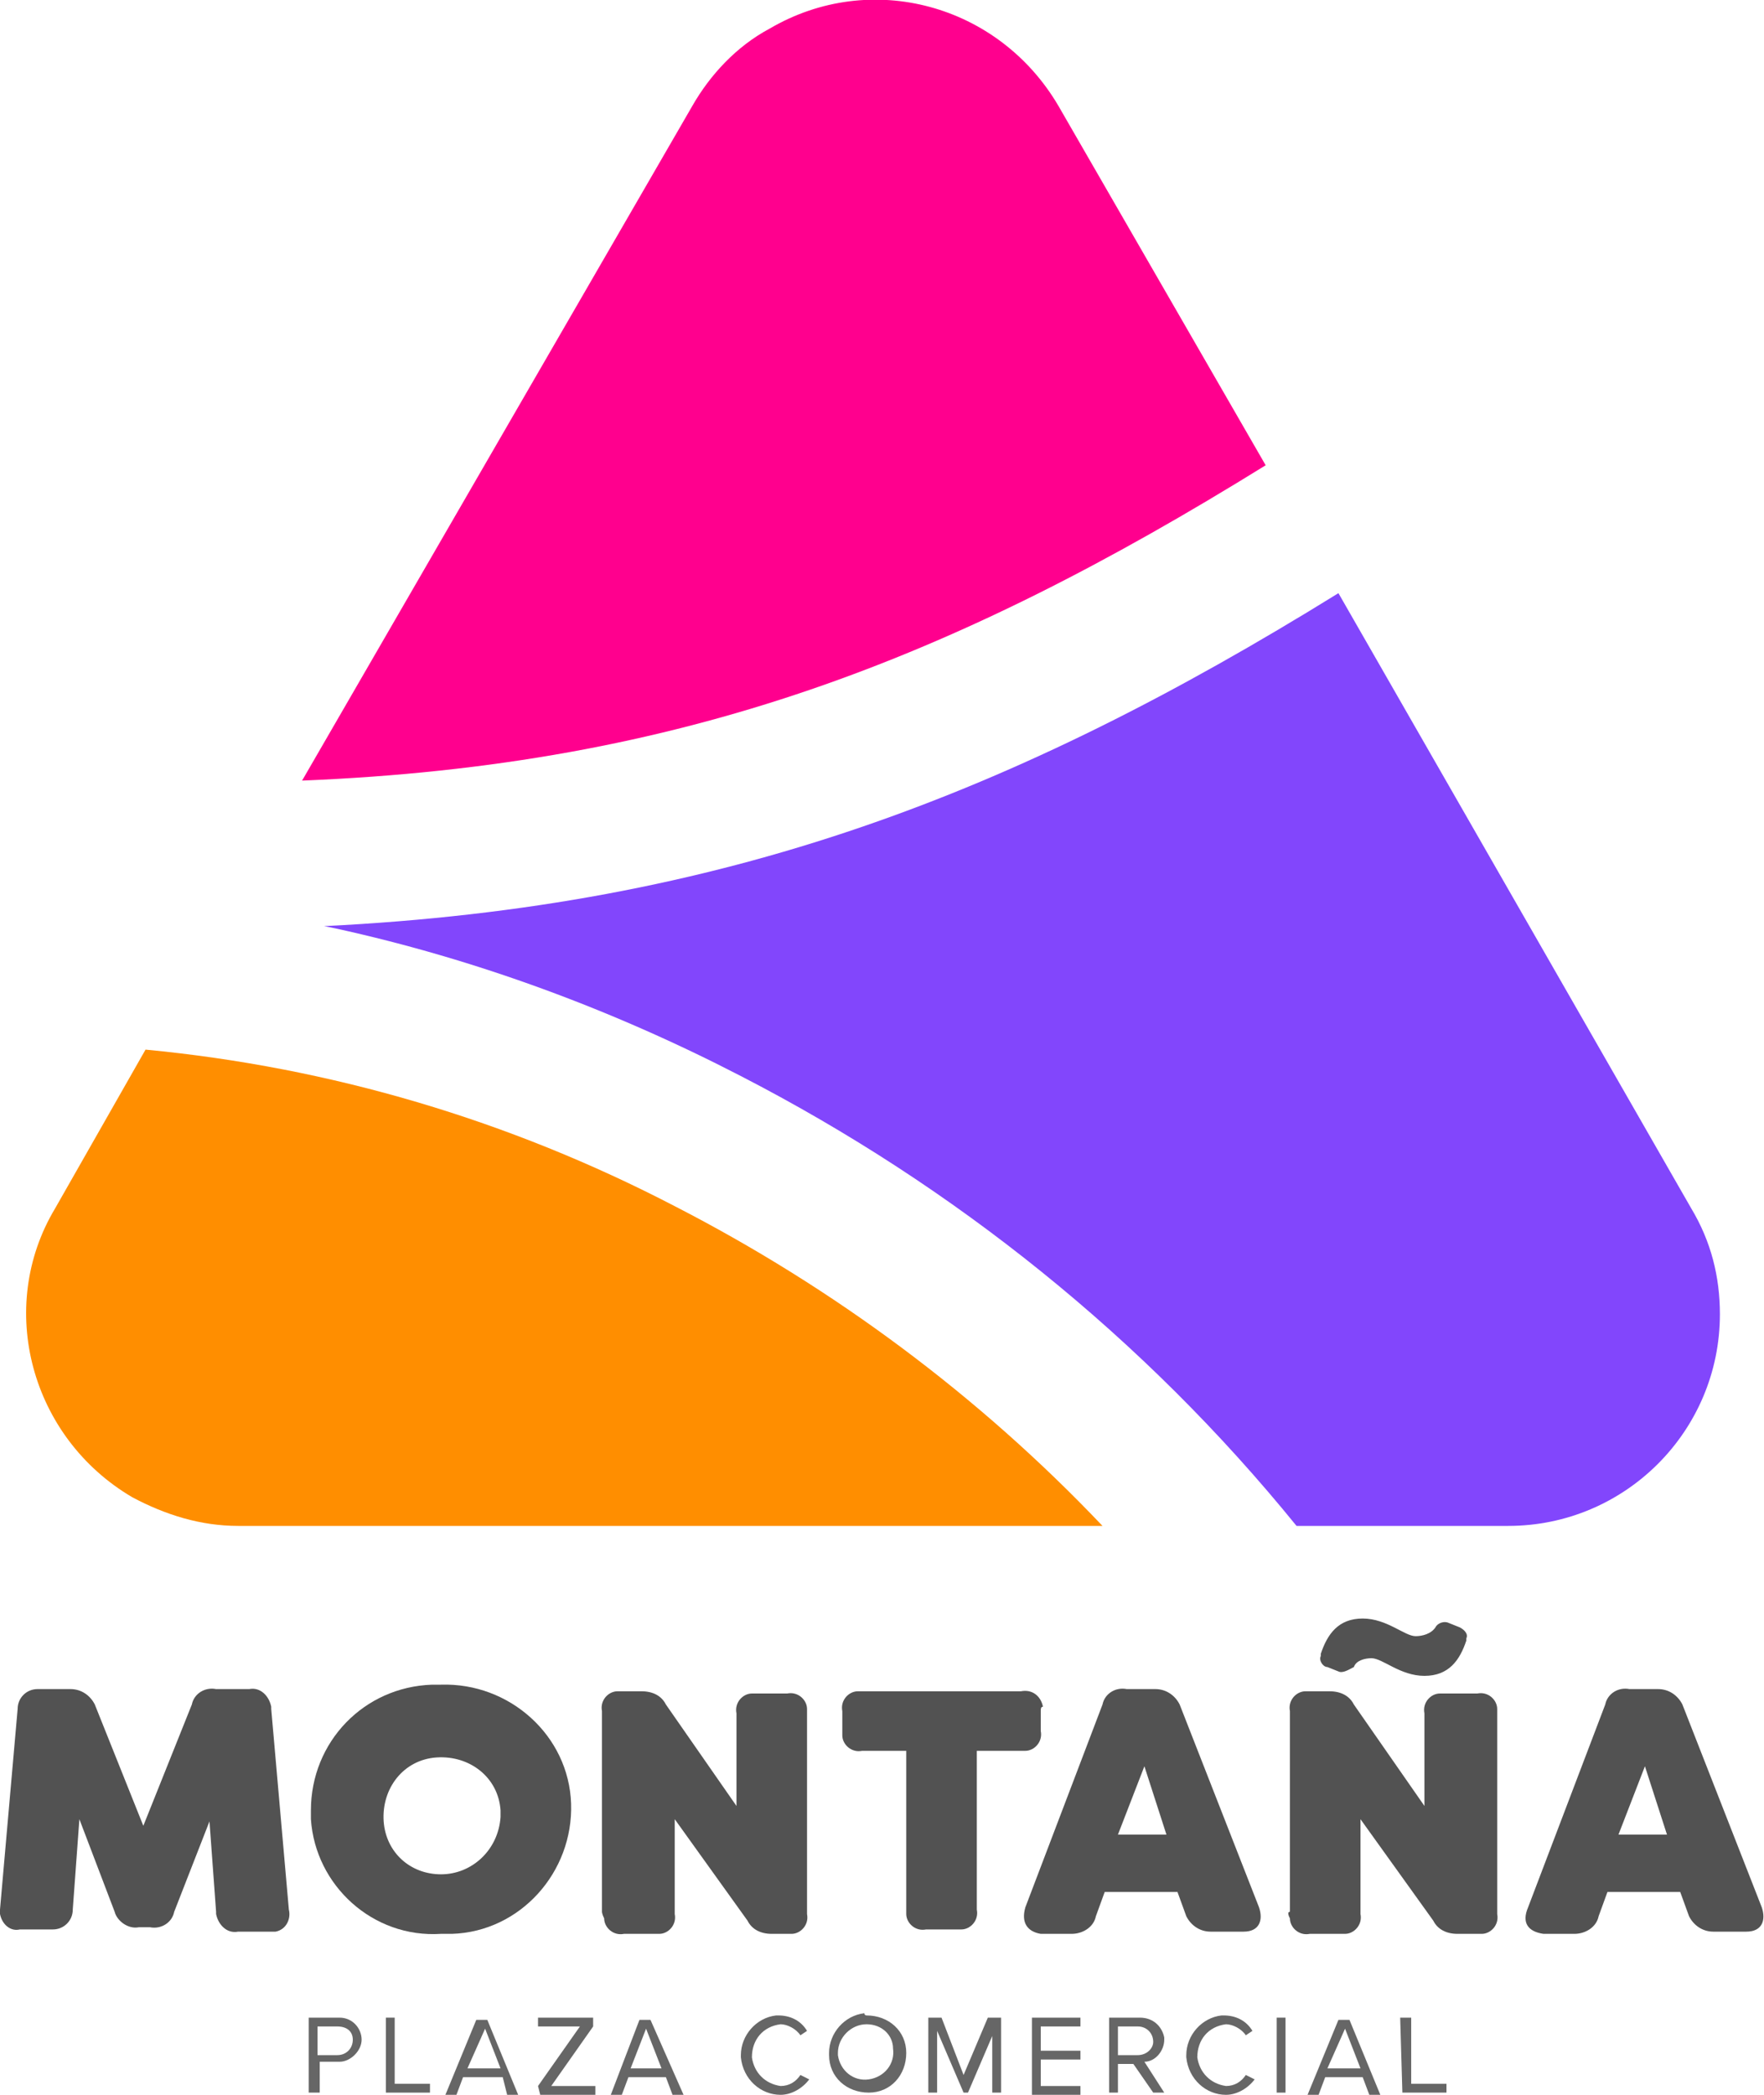
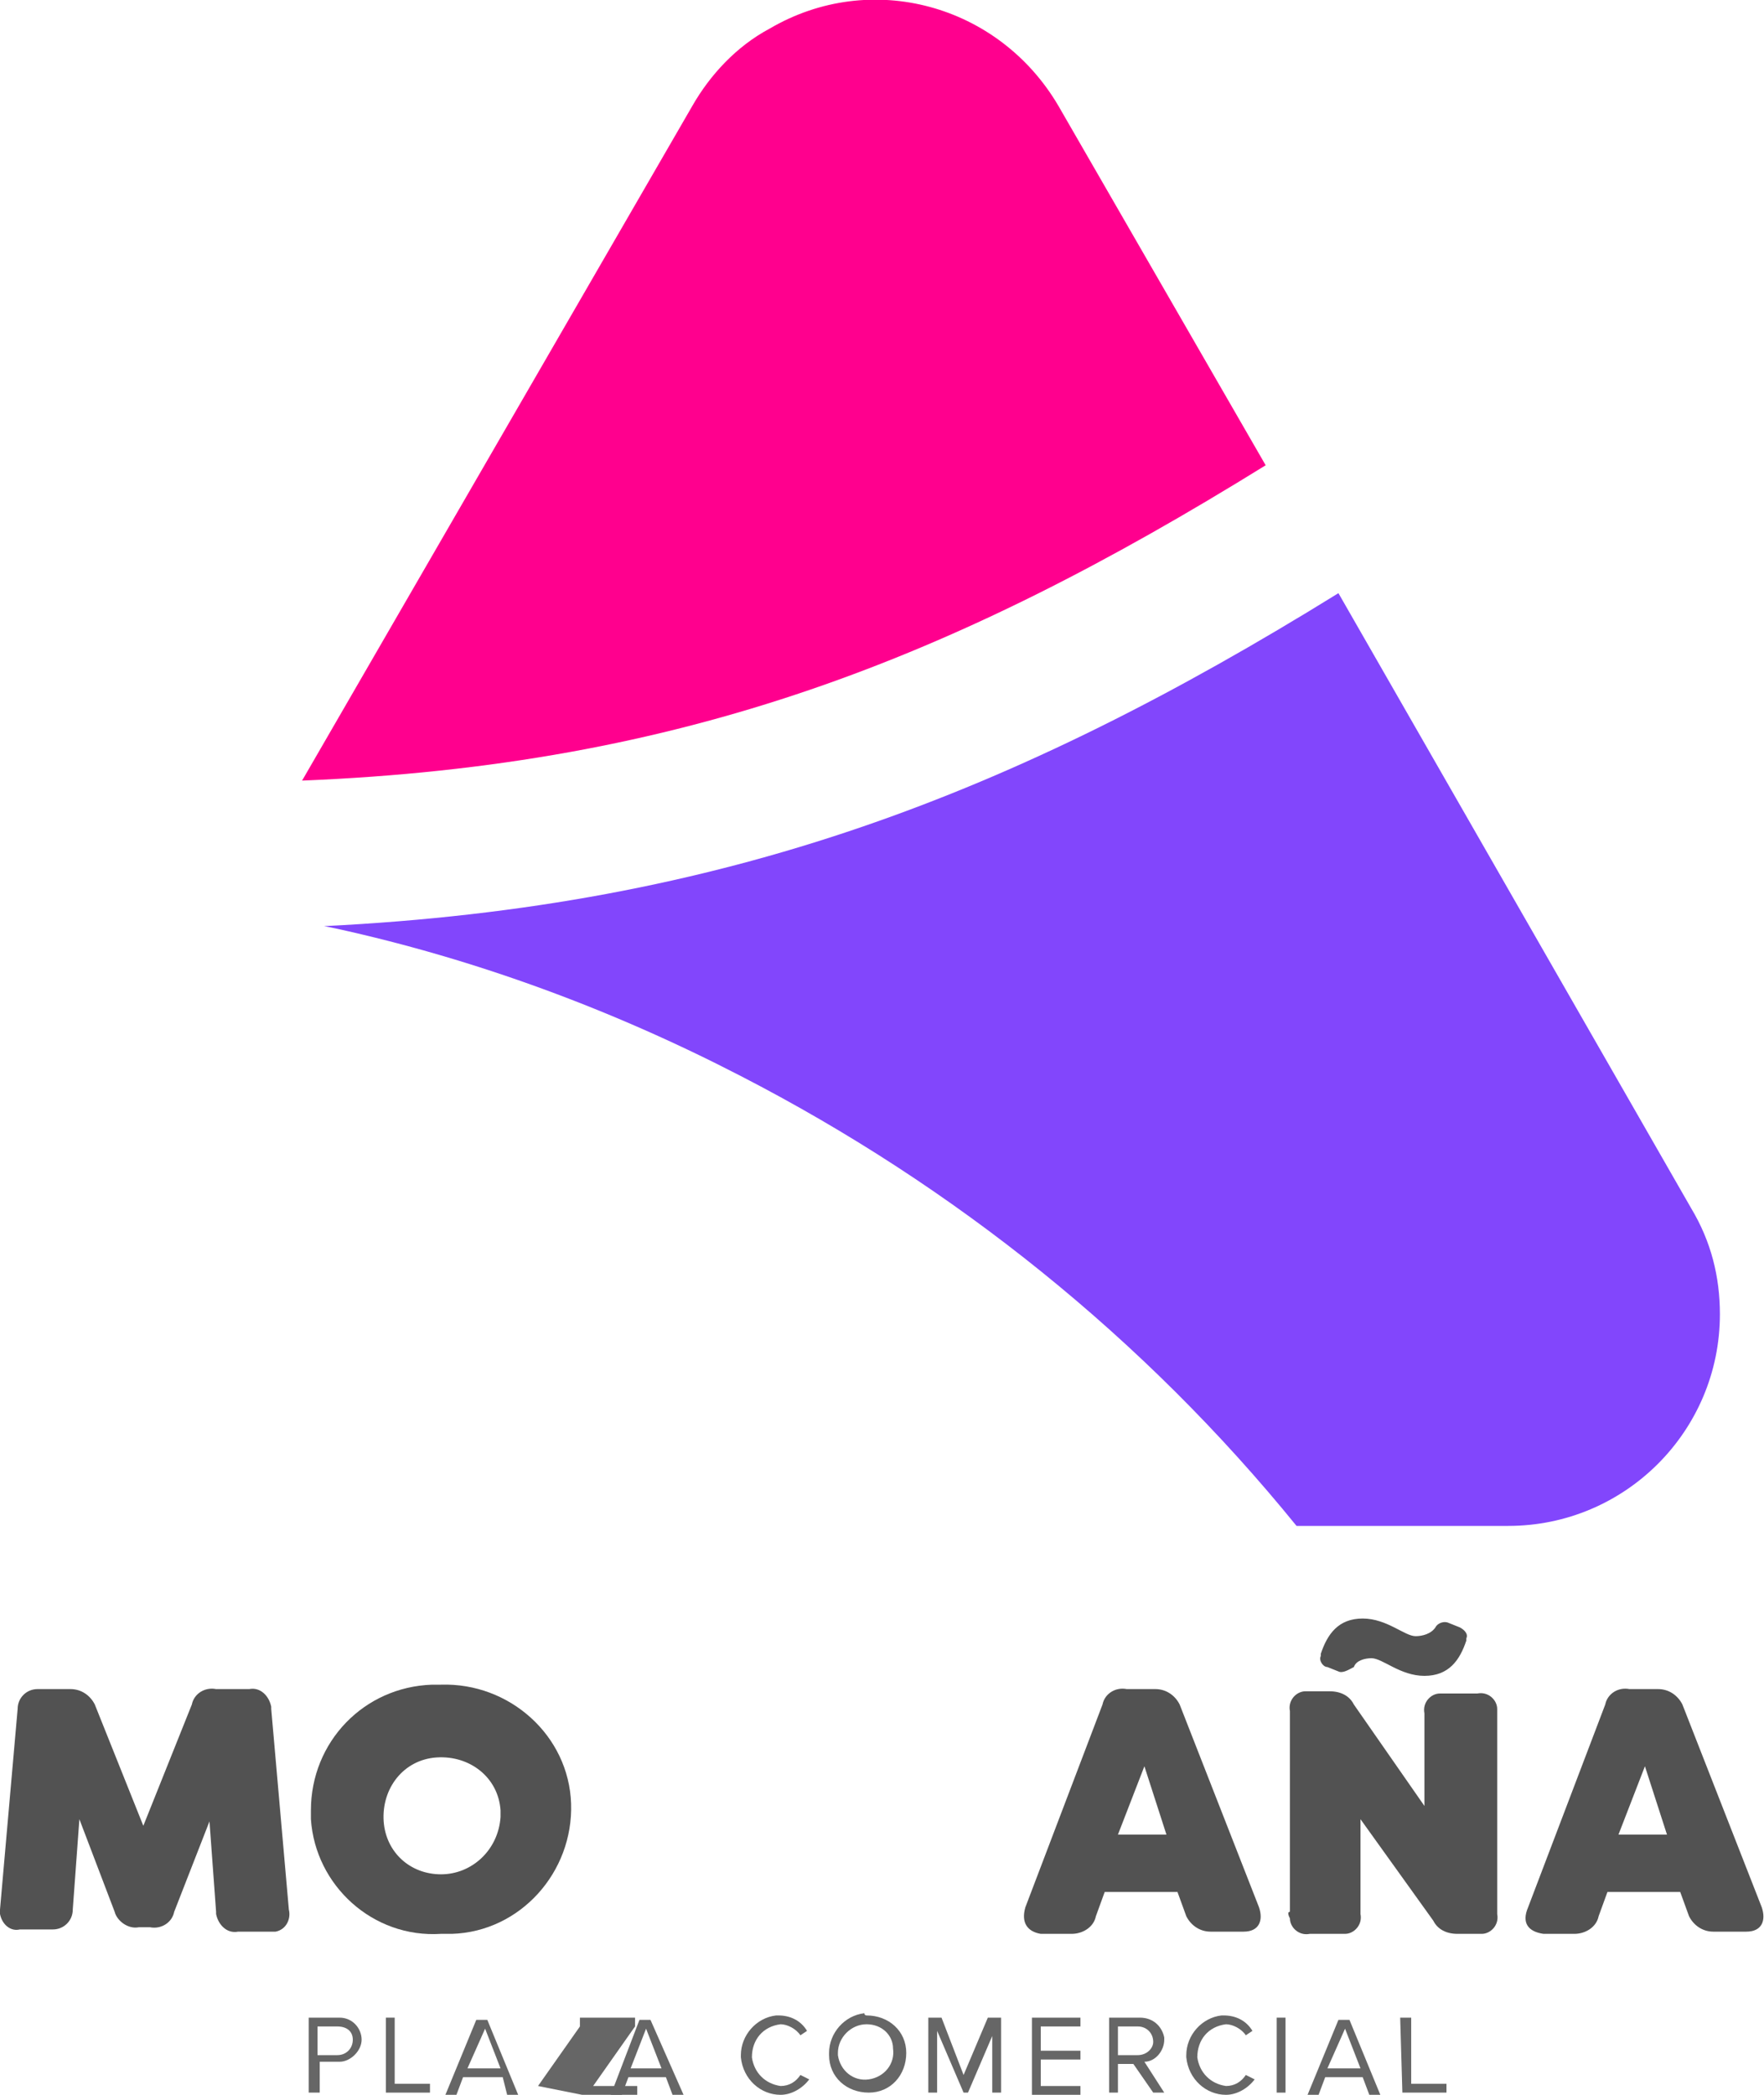
<svg xmlns="http://www.w3.org/2000/svg" version="1.1" id="Layer_1" x="0px" y="0px" viewBox="0 0 80 95" style="enable-background:new 0 0 80 95;" xml:space="preserve">
  <style type="text/css">
	.st0{fill:#525252;}
	.st1{fill:#666666;}
	.st2{fill:#FF008E;}
	.st3{fill:#FF8E00;}
	.st4{fill:#8246FC;}
</style>
  <path class="st0" d="M0,86.6l0.8-9.1c0-0.5,0.4-0.9,0.9-0.9c0,0,0.1,0,0.1,0h1.4c0.5,0,0.9,0.3,1.1,0.7l2.2,5.5l2.2-5.5  c0.1-0.5,0.6-0.8,1.1-0.7h1.5c0.5-0.1,0.9,0.3,1,0.8c0,0,0,0.1,0,0.1l0.8,9.1c0.1,0.4-0.1,0.9-0.6,1c-0.1,0-0.2,0-0.3,0h-1.4  c-0.5,0.1-0.9-0.3-1-0.8c0,0,0-0.1,0-0.1l-0.3-4.1l-1.6,4.1c-0.1,0.5-0.6,0.8-1.1,0.7H6.3c-0.5,0.1-1-0.3-1.1-0.7l-1.6-4.2l-0.3,4.1  c0,0.5-0.4,0.9-0.9,0.9c0,0-0.1,0-0.1,0H0.9c-0.4,0.1-0.8-0.2-0.9-0.7C0,86.8,0,86.7,0,86.6z" />
  <path class="st0" d="M14.1,82.1c0-3.1,2.4-5.6,5.5-5.7c0.1,0,0.3,0,0.4,0c3.1-0.1,5.8,2.3,5.9,5.4s-2.3,5.8-5.4,5.9  c-0.2,0-0.3,0-0.5,0c-3.1,0.2-5.7-2.2-5.9-5.2C14.1,82.4,14.1,82.3,14.1,82.1z M22.7,82.1c-0.1-1.5-1.4-2.5-2.9-2.4  c-1.5,0.1-2.5,1.4-2.4,2.9C17.5,84,18.6,85,20,85c1.4,0,2.6-1.1,2.7-2.6C22.7,82.3,22.7,82.2,22.7,82.1z" />
-   <path class="st0" d="M27.3,86.7v-9.1c-0.1-0.5,0.3-0.9,0.7-0.9c0.1,0,0.1,0,0.2,0h0.9c0.5,0,0.9,0.2,1.1,0.6l3.2,4.6v-4.2  c-0.1-0.5,0.3-0.9,0.7-0.9c0.1,0,0.1,0,0.2,0h1.4c0.5-0.1,0.9,0.3,0.9,0.7c0,0.1,0,0.1,0,0.2v9.1c0.1,0.5-0.3,0.9-0.7,0.9  c-0.1,0-0.1,0-0.2,0H35c-0.5,0-0.9-0.2-1.1-0.6l-3.3-4.6v4.3c0.1,0.5-0.3,0.9-0.7,0.9c-0.1,0-0.1,0-0.2,0h-1.4  c-0.5,0.1-0.9-0.3-0.9-0.7C27.3,86.8,27.3,86.7,27.3,86.7z" />
-   <path class="st0" d="M47.2,77.6v0.9c0.1,0.5-0.3,0.9-0.7,0.9c-0.1,0-0.1,0-0.2,0h-2v7.2c0.1,0.5-0.3,0.9-0.7,0.9c-0.1,0-0.1,0-0.2,0  h-1.4c-0.5,0.1-0.9-0.3-0.9-0.7c0-0.1,0-0.1,0-0.2v-7.2h-2c-0.5,0.1-0.9-0.3-0.9-0.7c0-0.1,0-0.1,0-0.2v-0.9  c-0.1-0.5,0.3-0.9,0.7-0.9c0.1,0,0.1,0,0.2,0h7.2c0.5-0.1,0.9,0.2,1,0.7C47.2,77.4,47.2,77.5,47.2,77.6z" />
  <path class="st0" d="M46.5,86.5l3.5-9.2c0.1-0.5,0.6-0.8,1.1-0.7h1.3c0.5,0,0.9,0.3,1.1,0.7l3.6,9.2c0.2,0.6,0,1.1-0.7,1.1h-1.5  c-0.5,0-0.9-0.3-1.1-0.7l-0.4-1.1h-3.3l-0.4,1.1c-0.1,0.5-0.6,0.8-1.1,0.8h-1.4C46.6,87.6,46.3,87.2,46.5,86.5z M52.9,83.2l-1-3.1  l-1.2,3.1H52.9z" />
  <path class="st0" d="M58.5,86.7v-9.1c-0.1-0.5,0.3-0.9,0.7-0.9c0.1,0,0.1,0,0.2,0h0.9c0.5,0,0.9,0.2,1.1,0.6l3.2,4.6v-4.2  c-0.1-0.5,0.3-0.9,0.7-0.9c0.1,0,0.1,0,0.2,0H67c0.5-0.1,0.9,0.3,0.9,0.7c0,0.1,0,0.1,0,0.2v9.1c0.1,0.5-0.3,0.9-0.7,0.9  c-0.1,0-0.1,0-0.2,0h-0.9c-0.5,0-0.9-0.2-1.1-0.6l-3.3-4.6v4.3c0.1,0.5-0.3,0.9-0.7,0.9c-0.1,0-0.1,0-0.2,0h-1.4  c-0.5,0.1-0.9-0.3-0.9-0.7C58.4,86.8,58.4,86.7,58.5,86.7z M60.7,75.8l-0.5-0.2c-0.2,0-0.4-0.3-0.3-0.5c0,0,0-0.1,0-0.1  c0.3-0.9,0.8-1.6,1.9-1.6s1.9,0.8,2.4,0.8c0.3,0,0.7-0.1,0.9-0.4c0.1-0.2,0.4-0.3,0.6-0.2c0,0,0,0,0,0l0.5,0.2  c0.2,0.1,0.4,0.3,0.3,0.5c0,0,0,0.1,0,0.1c-0.3,0.9-0.8,1.6-1.9,1.6s-1.9-0.8-2.4-0.8c-0.3,0-0.7,0.1-0.8,0.4  C61.2,75.7,60.9,75.9,60.7,75.8z" />
  <path class="st0" d="M69.3,86.5l3.5-9.2c0.1-0.5,0.6-0.8,1.1-0.7h1.3c0.5,0,0.9,0.3,1.1,0.7l3.6,9.2c0.2,0.6,0,1.1-0.7,1.1h-1.5  c-0.5,0-0.9-0.3-1.1-0.7l-0.4-1.1h-3.3l-0.4,1.1c-0.1,0.5-0.6,0.8-1.1,0.8H70C69.3,87.6,69,87.2,69.3,86.5z M75.6,83.2l-1-3.1  l-1.2,3.1H75.6z" />
  <path class="st1" d="M14,91.5h1.4c0.6,0,1,0.5,1,1s-0.5,1-1,1h-0.9v1.4H14V91.5z M15.3,91.9h-0.9v1.3h0.9c0.4,0,0.7-0.3,0.7-0.7  S15.7,91.9,15.3,91.9z" />
  <path class="st1" d="M17.5,91.5h0.4v3h1.6v0.4h-2L17.5,91.5z" />
  <path class="st1" d="M22.8,94.2H21l-0.3,0.8h-0.5l1.4-3.4h0.5l1.4,3.4h-0.5L22.8,94.2z M21.2,93.8h1.5l-0.7-1.8L21.2,93.8z" />
-   <path class="st1" d="M24.4,94.6l1.9-2.7h-1.9v-0.4h2.5v0.4l-1.9,2.7h2v0.4h-2.5L24.4,94.6z" />
+   <path class="st1" d="M24.4,94.6l1.9-2.7v-0.4h2.5v0.4l-1.9,2.7h2v0.4h-2.5L24.4,94.6z" />
  <path class="st1" d="M30.2,94.2h-1.7l-0.3,0.8h-0.5l1.3-3.4h0.5l1.5,3.4h-0.5L30.2,94.2z M28.6,93.8H30l-0.7-1.8L28.6,93.8z" />
  <path class="st1" d="M33.6,93.2c0-0.9,0.7-1.7,1.6-1.8c0,0,0.1,0,0.1,0c0.5,0,1,0.2,1.3,0.7l-0.3,0.2c-0.2-0.3-0.6-0.5-0.9-0.5  c-0.8,0.1-1.3,0.7-1.3,1.5c0.1,0.7,0.6,1.2,1.3,1.3c0.4,0,0.7-0.2,0.9-0.5l0.4,0.2c-0.3,0.4-0.8,0.7-1.3,0.7c-0.9,0-1.7-0.7-1.8-1.7  C33.6,93.3,33.6,93.2,33.6,93.2z" />
  <path class="st1" d="M39.3,91.4c1,0,1.8,0.7,1.8,1.7s-0.7,1.8-1.7,1.8c-1,0-1.8-0.7-1.8-1.7c0,0,0-0.1,0-0.1c0-0.9,0.7-1.7,1.6-1.8  C39.2,91.4,39.3,91.4,39.3,91.4z M39.3,91.8c-0.7,0-1.3,0.6-1.3,1.3c0,0,0,0.1,0,0.1c0.1,0.7,0.7,1.2,1.4,1.1  c0.7-0.1,1.2-0.7,1.1-1.4C40.5,92.3,40,91.8,39.3,91.8z" />
  <path class="st1" d="M45.1,92.1l-1.2,2.8h-0.2l-1.2-2.8v2.8h-0.4v-3.4h0.6l1,2.6l1.1-2.6h0.6v3.4h-0.4V92.1z" />
  <path class="st1" d="M46.8,91.5h2.2v0.4h-1.8V93H49v0.4h-1.8v1.2h1.8v0.4h-2.2V91.5z" />
  <path class="st1" d="M51.4,93.6h-0.7v1.3h-0.4v-3.4h1.4c0.6,0,1,0.4,1.1,0.9c0,0,0,0,0,0.1c0,0.5-0.4,1-0.9,1c0,0,0,0,0,0l0.9,1.4  h-0.5L51.4,93.6z M51.6,91.9h-0.9v1.3h0.9c0.4,0,0.7-0.3,0.7-0.6c0,0,0,0,0,0C52.3,92.2,52,91.9,51.6,91.9  C51.6,91.9,51.6,91.9,51.6,91.9z" />
  <path class="st1" d="M53.8,93.2c0-0.9,0.7-1.7,1.6-1.8c0,0,0.1,0,0.1,0c0.5,0,1,0.2,1.3,0.7l-0.3,0.2c-0.2-0.3-0.6-0.5-0.9-0.5  c-0.8,0.1-1.3,0.7-1.3,1.5c0.1,0.7,0.6,1.2,1.3,1.3c0.4,0,0.7-0.2,0.9-0.5l0.4,0.2c-0.3,0.4-0.8,0.7-1.3,0.7c-0.9,0-1.7-0.7-1.8-1.7  C53.8,93.3,53.8,93.2,53.8,93.2z" />
  <path class="st1" d="M57.9,91.5h0.4v3.4h-0.4V91.5z" />
  <path class="st1" d="M61.8,94.2h-1.7l-0.3,0.8h-0.5l1.4-3.4h0.5l1.4,3.4h-0.5L61.8,94.2z M60.2,93.8h1.5l-0.7-1.8L60.2,93.8z" />
  <path class="st1" d="M63.5,91.5H64v3h1.6v0.4h-2L63.5,91.5z" />
  <path class="st2" d="M48,4.8c-2.7-4.6-8.5-6.2-13.1-3.5c-1.5,0.8-2.7,2.1-3.5,3.5L13.7,35.4c17.3-0.7,29.5-5.5,43.7-14.3L48,4.8z" />
-   <path class="st3" d="M30.6,54.7c-7.5-3.9-15.6-6.3-24-7.1l-4.1,7.2C-0.2,59.3,1.4,65.2,6,67.9c1.5,0.8,3.1,1.3,4.8,1.3H50  C44.4,63.3,37.8,58.4,30.6,54.7z" />
  <path class="st4" d="M60.7,26.9C46,36,32.9,41.1,14.7,42l0.5,0.1c6.4,1.4,12.6,3.7,18.4,6.7c9.7,5,18.3,11.9,25.2,20.4h9.6  c5.3,0,9.6-4.3,9.6-9.6c0-1.7-0.4-3.3-1.3-4.8L60.7,26.9z" />
</svg>